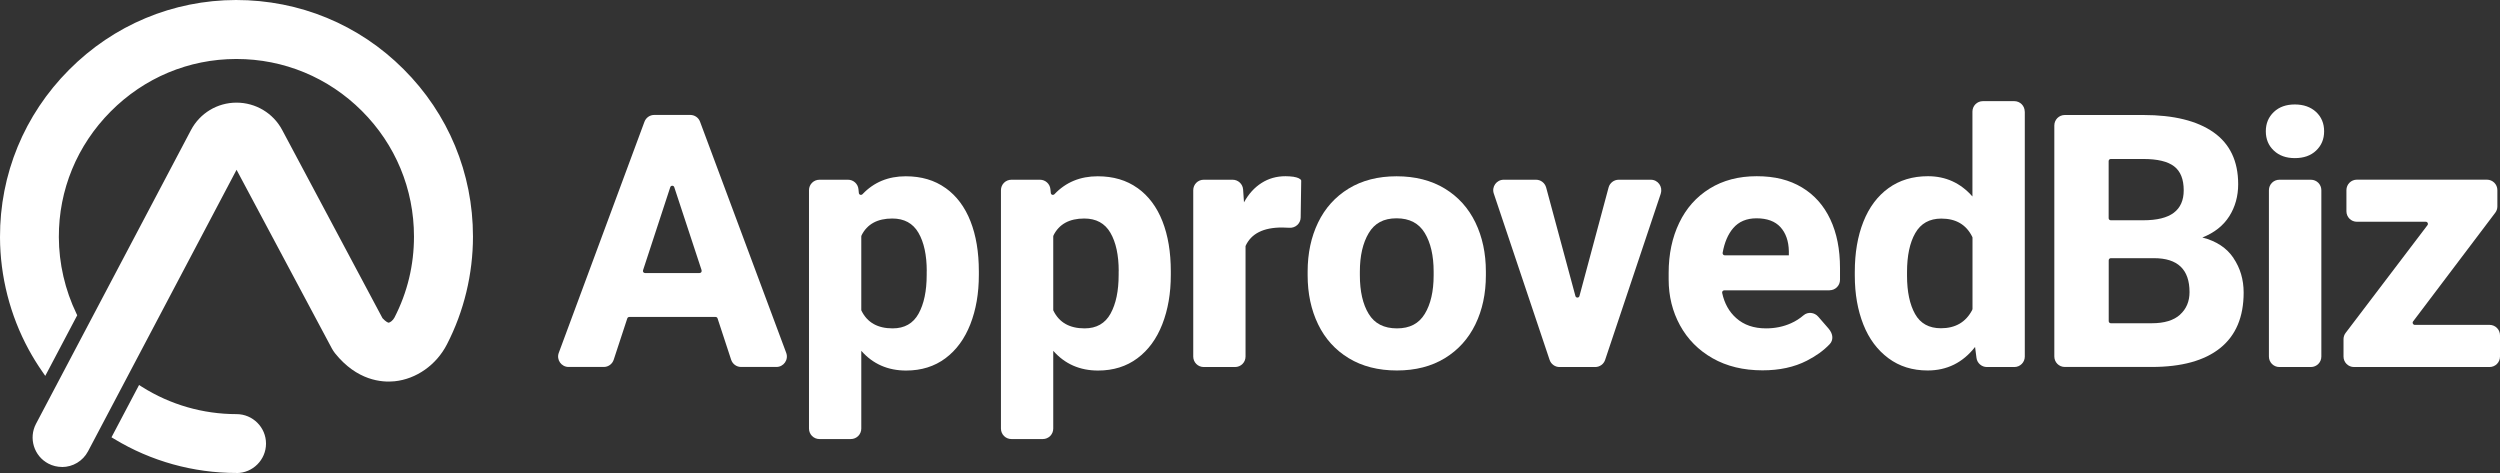
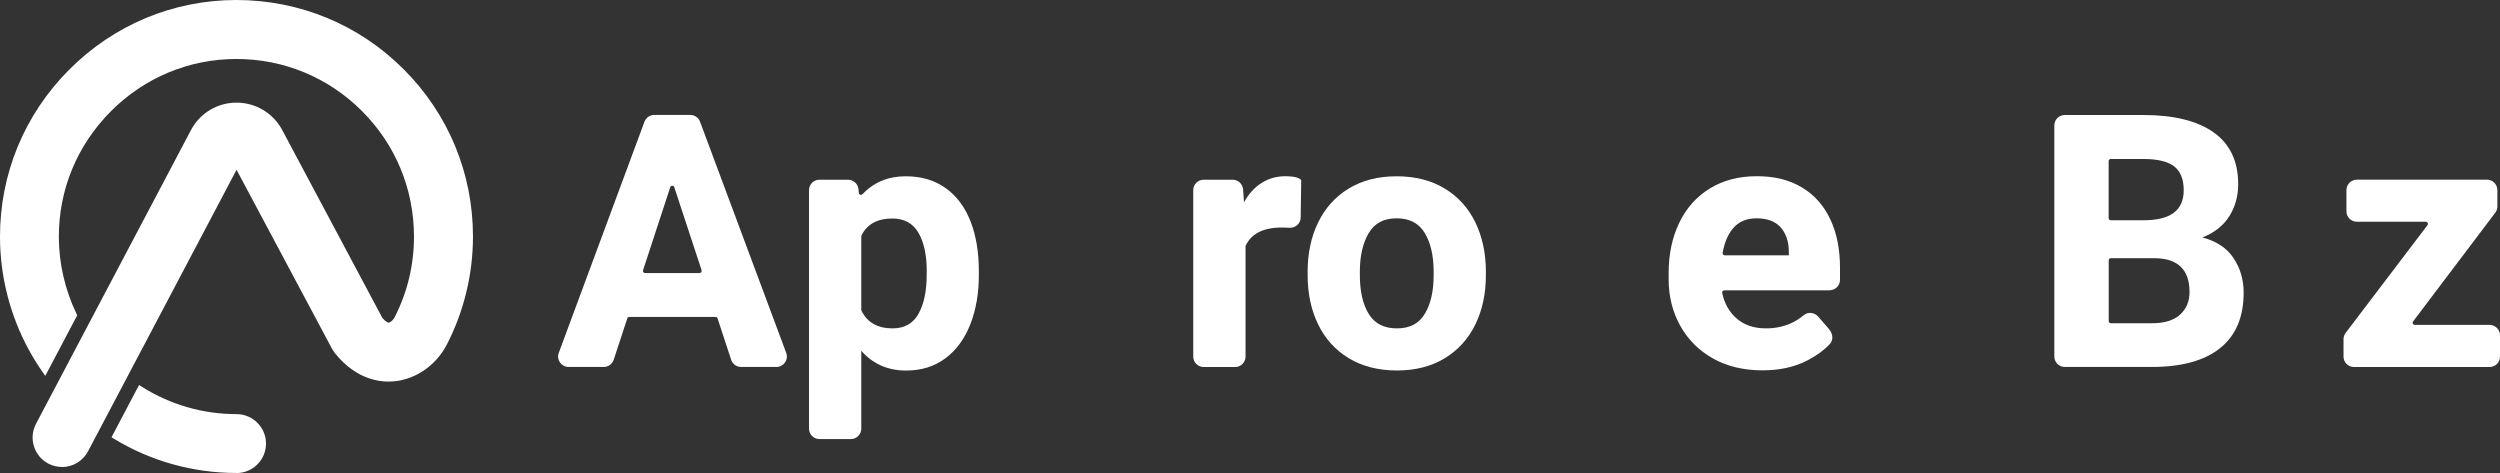
<svg xmlns="http://www.w3.org/2000/svg" id="Layer_2" data-name="Layer 2" viewBox="0 0 370 70">
  <rect x="0" y="0" width="370" height="70" fill="#333333" stroke="none" />
  <defs>
    <style>
      .cls-1 {
        fill: #fff;
      }
    </style>
  </defs>
  <g id="Layer_1-2" data-name="Layer 1">
    <g>
      <path class="cls-1" d="M35,70c-6.4,0-12.66-1.74-18.1-5.04l-.4-.24,4.08-7.74.46.29c4.18,2.63,9.01,4.02,13.97,4.02,2.4,0,4.36,1.96,4.36,4.36s-1.96,4.36-4.36,4.36ZM9.18,69.11c-.7,0-1.41-.17-2.03-.5-2.13-1.12-2.94-3.77-1.82-5.89L28.26,19.26c1.32-2.51,3.91-4.07,6.74-4.07,2.84,0,5.43,1.55,6.76,4.04l14.85,27.86c.52.57.84.66.91.67.2-.02.64-.33.86-.76,1.92-3.73,2.89-7.77,2.89-11.99,0-7.03-2.74-13.63-7.72-18.6-4.96-4.95-11.55-7.68-18.54-7.68h-.07c-7,.01-13.59,2.77-18.56,7.77-4.97,5-7.7,11.6-7.67,18.6.01,3.91.92,7.82,2.61,11.33l.11.23-4.73,8.97-.47-.68c-.72-1.03-1.38-2.11-1.98-3.21C1.49,46.67.02,40.92,0,35.12-.03,25.79,3.59,16.99,10.21,10.34,16.82,3.69,25.6.02,34.93,0c9.4,0,18.19,3.63,24.79,10.23h0c6.63,6.61,10.28,15.41,10.28,24.77,0,5.55-1.33,11.08-3.86,15.98-1.56,3.03-4.52,5.12-7.74,5.45-1.9.19-5.56-.09-8.82-4.15-.17-.22-.32-.45-.45-.68l-14.12-26.47-21.98,41.66c-.76,1.44-2.24,2.33-3.86,2.33Z" />
      <g>
        <path class="cls-1" d="M105.9,46.91h-12.77c-.13,0-.25.09-.29.21l-2.01,6.12c-.21.64-.8,1.07-1.47,1.07h-5.21c-1.08,0-1.83-1.08-1.45-2.09l12.68-34.2c.23-.61.8-1.01,1.45-1.01h5.33c.65,0,1.23.4,1.45,1.01l12.75,34.2c.38,1.01-.37,2.09-1.45,2.09h-5.23c-.67,0-1.26-.43-1.47-1.07l-2.01-6.12c-.04-.13-.16-.21-.29-.21ZM103.84,40l-4.05-12.3c-.09-.28-.5-.28-.59,0l-4.03,12.3c-.07.2.08.41.29.41h8.08c.21,0,.36-.21.29-.41Z" />
        <path class="cls-1" d="M139.95,27.83c1.62,1.16,2.85,2.8,3.68,4.91s1.24,4.58,1.24,7.42v.54c0,2.72-.42,5.14-1.26,7.29-.84,2.14-2.06,3.82-3.68,5.03s-3.56,1.82-5.83,1.82c-2.7,0-4.91-.97-6.63-2.92v11.51c0,.86-.69,1.55-1.55,1.55h-4.64c-.86,0-1.55-.69-1.55-1.55V28.15c0-.86.69-1.55,1.55-1.55h4.23c.79,0,1.46.6,1.54,1.39l.06.58c.03.27.35.36.54.17,1.68-1.77,3.81-2.65,6.4-2.65,2.31,0,4.27.58,5.89,1.74ZM137.16,40.15c0-2.39-.41-4.29-1.23-5.7s-2.11-2.11-3.87-2.11c-2.2,0-3.72.83-4.55,2.49-.02.05-.04.1-.04.15v10.88c0,.05.01.11.04.15.86,1.73,2.39,2.59,4.6,2.59,1.76,0,3.04-.73,3.84-2.18s1.2-3.36,1.2-5.74v-.54Z" />
-         <path class="cls-1" d="M168.36,27.83c1.62,1.16,2.85,2.8,3.68,4.91s1.24,4.58,1.24,7.42v.54c0,2.72-.42,5.14-1.26,7.29s-2.06,3.82-3.68,5.03-3.56,1.82-5.83,1.82c-2.7,0-4.91-.97-6.63-2.92v11.51c0,.86-.69,1.55-1.55,1.55h-4.64c-.86,0-1.55-.69-1.55-1.55V28.15c0-.86.69-1.55,1.55-1.55h4.23c.79,0,1.46.6,1.54,1.39l.06.58c.03.27.35.36.54.17,1.68-1.77,3.81-2.65,6.4-2.65,2.31,0,4.27.58,5.89,1.74ZM165.57,40.15c0-2.39-.41-4.29-1.23-5.7-.82-1.41-2.11-2.11-3.87-2.11-2.2,0-3.72.83-4.55,2.49-.02.05-.04.1-.04.15v10.88c0,.05.01.11.04.15.86,1.73,2.39,2.59,4.6,2.59,1.76,0,3.04-.73,3.84-2.18s1.2-3.36,1.2-5.74v-.54Z" />
        <path class="cls-1" d="M191.5,26.18c.44.06.97.24,1.08.53l-.08,5.48c-.01.89-.78,1.58-1.67,1.52-.38-.02-.74-.04-1.09-.04-2.77,0-4.57.91-5.4,2.74v16.36c0,.86-.69,1.55-1.55,1.55h-4.64c-.86,0-1.55-.69-1.55-1.55v-24.62c0-.86.69-1.55,1.55-1.55h4.28c.81,0,1.49.63,1.55,1.44l.13,1.91c.68-1.25,1.55-2.2,2.6-2.87s2.23-1,3.55-1c.39,0,.81.03,1.26.09Z" />
        <path class="cls-1" d="M195.08,32.93c1.03-2.13,2.54-3.81,4.52-5.02s4.35-1.82,7.1-1.82,5.14.61,7.13,1.82,3.5,2.89,4.53,5.02,1.55,4.56,1.55,7.27v.54c0,2.72-.52,5.14-1.55,7.26s-2.54,3.8-4.52,5.01-4.35,1.82-7.1,1.82-5.14-.61-7.13-1.82-3.5-2.88-4.53-5.01c-1.03-2.13-1.55-4.55-1.55-7.26v-.54c0-2.72.52-5.14,1.55-7.27ZM202.57,46.46c.87,1.43,2.26,2.14,4.18,2.14s3.25-.72,4.12-2.15,1.31-3.34,1.31-5.71v-.54c0-2.36-.44-4.26-1.31-5.71s-2.26-2.18-4.18-2.18-3.25.73-4.12,2.19-1.31,3.36-1.31,5.7v.54c0,2.39.44,4.3,1.31,5.72Z" />
-         <path class="cls-1" d="M245.8,28.64l-8.24,24.62c-.21.63-.8,1.06-1.47,1.06h-5.28c-.67,0-1.26-.43-1.47-1.06l-8.26-24.62c-.34-1,.41-2.04,1.47-2.04h4.78c.7,0,1.31.47,1.5,1.15l4.33,16.06c.08.31.52.31.6,0l4.31-16.06c.18-.68.8-1.15,1.5-1.15h4.75c1.06,0,1.8,1.04,1.47,2.04Z" />
        <path class="cls-1" d="M270.78,42.97h-15.59c-.2,0-.35.19-.31.38.33,1.55,1.02,2.79,2.08,3.73,1.14,1.02,2.61,1.52,4.41,1.52,1.33,0,2.57-.25,3.7-.76.68-.3,1.3-.7,1.86-1.18.64-.55,1.62-.43,2.17.21l1.52,1.75c.73.84.72,1.74.18,2.31-.89.94-2.01,1.75-3.38,2.45-1.87.96-4.06,1.43-6.57,1.43-2.83,0-5.3-.6-7.39-1.79s-3.7-2.82-4.82-4.87-1.68-4.31-1.68-6.79v-.97c0-2.77.52-5.23,1.56-7.4s2.54-3.86,4.51-5.08,4.29-1.83,6.97-1.83,4.84.55,6.69,1.66,3.24,2.69,4.2,4.73,1.43,4.44,1.43,7.21v1.73c0,.86-.69,1.55-1.55,1.55ZM264.75,37.18c-.03-1.5-.45-2.69-1.24-3.56s-1.98-1.31-3.55-1.31c-1.47,0-2.62.49-3.45,1.46-.77.9-1.29,2.12-1.56,3.65-.03.19.12.37.31.37h9.49v-.61Z" />
-         <path class="cls-1" d="M299.67,16.52v36.25c0,.86-.69,1.55-1.55,1.55h-4.06c-.78,0-1.44-.58-1.54-1.35l-.21-1.62c-1.81,2.32-4.15,3.48-7.02,3.48-2.24,0-4.17-.6-5.8-1.81s-2.87-2.86-3.71-4.98-1.27-4.53-1.27-7.25v-.54c0-2.82.42-5.29,1.27-7.43s2.08-3.79,3.71-4.97,3.58-1.77,5.85-1.77c2.63,0,4.82,1,6.58,3v-12.56c0-.86.69-1.55,1.55-1.55h4.64c.86,0,1.55.69,1.55,1.55ZM291.93,45.73v-10.54c0-.05-.01-.11-.04-.15-.89-1.8-2.42-2.69-4.57-2.69-1.76,0-3.04.72-3.86,2.15s-1.22,3.36-1.22,5.76v.54c0,2.37.4,4.26,1.19,5.67s2.07,2.11,3.83,2.11c2.14,0,3.68-.9,4.62-2.69.03-.05.04-.1.04-.16Z" />
        <path class="cls-1" d="M330.55,38.19c1.01,1.49,1.51,3.2,1.51,5.11,0,3.62-1.16,6.36-3.48,8.22s-5.7,2.79-10.12,2.79h-12.87c-.86,0-1.55-.69-1.55-1.55V18.57c0-.86.69-1.55,1.55-1.55h11.62c4.49,0,7.95.85,10.39,2.56,2.43,1.71,3.65,4.27,3.65,7.68,0,1.78-.44,3.36-1.32,4.75s-2.21,2.44-3.98,3.14c2.07.53,3.6,1.54,4.61,3.04ZM312.08,23.84v8.45c0,.17.14.31.31.31h4.81c2.03,0,3.54-.37,4.52-1.11s1.47-1.85,1.47-3.32c0-1.64-.47-2.82-1.42-3.55s-2.47-1.09-4.57-1.09h-4.81c-.17,0-.31.14-.31.31ZM322.64,46.57c.94-.85,1.41-1.96,1.41-3.34,0-3.35-1.75-5.02-5.25-5.02h-6.4c-.17,0-.31.14-.31.31v9.01c0,.17.14.31.31.31h6.07c1.84,0,3.24-.42,4.18-1.27Z" />
-         <path class="cls-1" d="M342.78,16.57c.79.74,1.19,1.69,1.19,2.86s-.4,2.11-1.19,2.86-1.84,1.11-3.14,1.11-2.32-.37-3.11-1.11-1.19-1.69-1.19-2.86.4-2.11,1.19-2.86,1.83-1.11,3.11-1.11,2.34.37,3.14,1.11ZM335.8,52.77v-24.62c0-.86.69-1.55,1.55-1.55h4.66c.86,0,1.55.69,1.55,1.55v24.62c0,.86-.69,1.55-1.55,1.55h-4.66c-.86,0-1.55-.69-1.55-1.55Z" />
        <path class="cls-1" d="M370,49.64v3.13c0,.86-.69,1.55-1.55,1.55h-20.06c-.86,0-1.55-.69-1.55-1.55v-2.57c0-.34.11-.67.32-.94l12.11-15.94c.15-.2,0-.5-.25-.5h-10.2c-.86,0-1.55-.69-1.55-1.55v-3.13c0-.86.69-1.55,1.55-1.55h19.24c.86,0,1.55.69,1.55,1.55v2.41c0,.34-.11.67-.31.93l-12.17,16.1c-.15.2,0,.5.25.5h11.07c.86,0,1.55.69,1.55,1.55Z" />
      </g>
    </g>
  </g>
</svg>